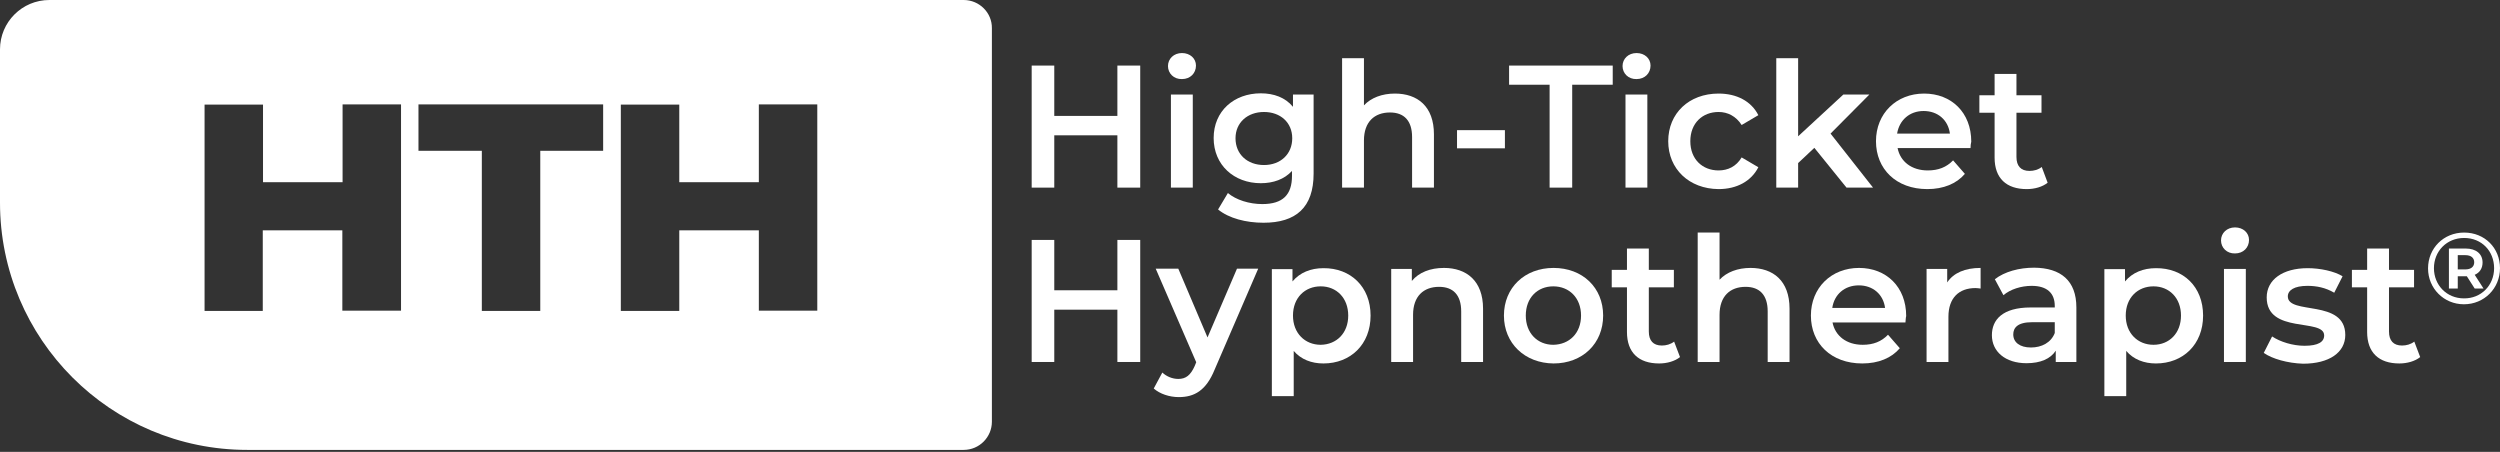
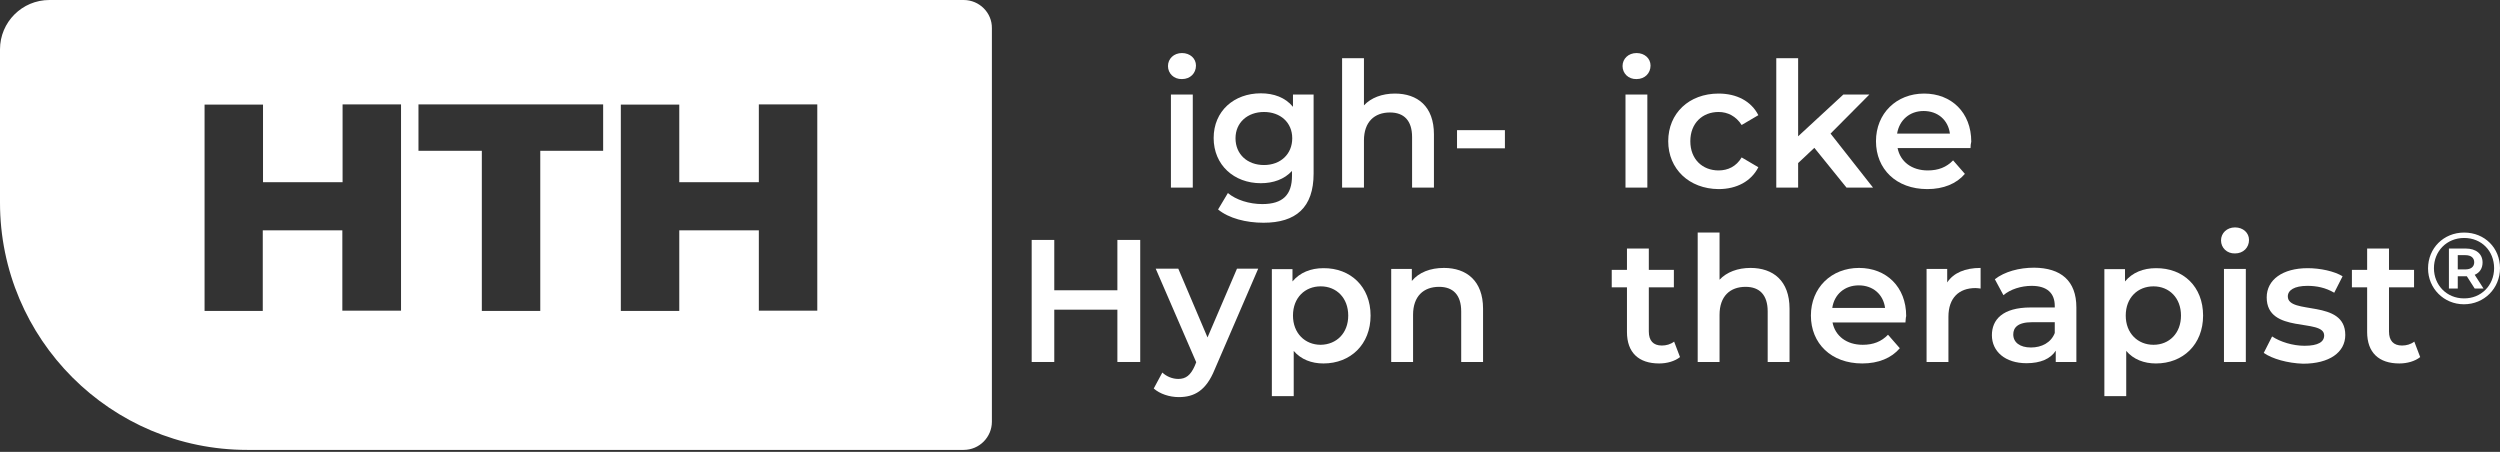
<svg xmlns="http://www.w3.org/2000/svg" width="1018" height="184" viewBox="0 0 1018 184" fill="none">
  <rect x="0" y="0" width="1018" height="184" fill="#333333" stroke="none" />
  <g clip-path="url(#clip0_957_618)">
-     <path d="M464.3 26.7V76.4H455V55.1H429.3V76.4H420.1V26.7H429.3V47.2H455V26.7H464.3Z" fill="white" />
    <path d="M475.6 26.9C475.6 23.9 478 21.6 481.3 21.6C484.6 21.6 487 23.8 487 26.7C487 29.8 484.7 32.2 481.3 32.2C478 32.3 475.6 29.9 475.6 26.9ZM476.8 38.5H485.7V76.4H476.8V38.5Z" fill="white" />
    <path d="M534.9 38.5V70.7C534.9 84.5 527.7 90.7 514.5 90.7C507.4 90.7 500.4 88.9 496 85.3L500 78.6C503.3 81.4 508.7 83.1 514 83.1C522.4 83.1 526.1 79.3 526.1 71.6V69.6C523 73 518.5 74.6 513.4 74.6C502.5 74.6 494.2 67.2 494.2 56.2C494.2 45.2 502.5 38 513.4 38C518.7 38 523.4 39.7 526.5 43.5V38.5H534.9ZM526.2 56.3C526.2 49.9 521.4 45.6 514.7 45.6C508 45.6 503.1 49.9 503.1 56.3C503.1 62.8 507.9 67.2 514.7 67.2C521.4 67.2 526.2 62.8 526.2 56.3Z" fill="white" />
    <path d="M583.9 54.7V76.4H575V55.8C575 49.1 571.7 45.8 566 45.8C559.7 45.8 555.4 49.6 555.4 57.2V76.4H546.5V23.7H555.4V42.9C558.3 39.8 562.8 38.1 568 38.1C577.2 38.1 583.9 43.3 583.9 54.7Z" fill="white" />
    <path d="M593.3 53H612.8V60.4H593.3V53Z" fill="white" />
-     <path d="M631 34.5H614.5V26.7H656.7V34.5H640.2V76.4H631V34.5Z" fill="white" />
    <path d="M660.7 26.9C660.7 23.9 663.1 21.6 666.4 21.6C669.7 21.6 672.1 23.8 672.1 26.7C672.1 29.8 669.8 32.2 666.4 32.2C663.1 32.3 660.7 29.9 660.7 26.9ZM661.9 38.5H670.8V76.4H661.9V38.5Z" fill="white" />
    <path d="M679.3 57.5C679.3 46.1 687.8 38.1 699.8 38.1C707.2 38.1 713.1 41.2 716 46.9L709.2 50.9C706.9 47.3 703.5 45.6 699.8 45.6C693.3 45.6 688.3 50.1 688.3 57.5C688.3 64.9 693.3 69.4 699.8 69.4C703.6 69.4 707 67.8 709.2 64.1L716 68.1C713.1 73.8 707.2 77 699.8 77C687.8 76.9 679.3 68.8 679.3 57.5Z" fill="white" />
    <path d="M738.8 60.2L732.2 66.4V76.4H723.3V23.7H732.2V55.5L750.6 38.5H761.2L745.4 54.4L762.7 76.4H751.9L738.8 60.2Z" fill="white" />
    <path d="M802.4 60.3H772.7C773.8 65.8 778.4 69.4 785 69.4C789.3 69.4 792.6 68.1 795.3 65.3L800.1 70.8C796.7 74.8 791.4 77 784.8 77C772.1 77 763.9 68.8 763.9 57.5C763.9 46.2 772.2 38.1 783.5 38.1C794.6 38.1 802.7 45.8 802.7 57.7C802.5 58.4 802.4 59.4 802.4 60.3ZM772.5 54.4H794C793.3 48.9 789.1 45.2 783.3 45.2C777.6 45.2 773.4 48.9 772.5 54.4Z" fill="white" />
-     <path d="M833.8 74.4C831.7 76.1 828.5 77 825.3 77C817 77 812.2 72.6 812.2 64.2V45.9H806V38.8H812.2V30.1H821.1V38.8H831.3V45.9H821.1V63.9C821.1 67.6 822.9 69.6 826.4 69.6C828.2 69.6 830 69.1 831.4 68L833.8 74.4Z" fill="white" />
    <path d="M464.3 97.7V147.4H455V126.1H429.3V147.4H420.1V97.7H429.3V118.2H455V97.7H464.3Z" fill="white" />
    <path d="M512.3 109.5L494.6 150.5C491.1 159.1 486.3 161.7 480 161.7C476.2 161.7 472.3 160.4 469.8 158.2L473.3 151.7C475 153.3 477.4 154.3 479.8 154.3C482.9 154.3 484.8 152.8 486.5 149L487.1 147.5L470.6 109.4H479.8L491.7 137.4L503.7 109.4H512.3V109.5Z" fill="white" />
    <path d="M558.1 128.5C558.1 140.3 549.9 148 538.9 148C534.1 148 529.8 146.4 526.8 142.9V161.3H517.9V109.6H526.3V114.6C529.3 111 533.7 109.2 538.9 109.2C549.9 109.1 558.1 116.7 558.1 128.5ZM549 128.5C549 121.3 544.2 116.6 537.8 116.6C531.4 116.6 526.5 121.2 526.5 128.5C526.5 135.7 531.4 140.4 537.8 140.4C544.2 140.3 549 135.7 549 128.5Z" fill="white" />
    <path d="M603.9 125.7V147.4H595V126.8C595 120.1 591.7 116.8 586 116.8C579.7 116.8 575.4 120.6 575.4 128.2V147.4H566.5V109.5H574.9V114.4C577.8 110.9 582.4 109.1 588 109.1C597.1 109.1 603.9 114.3 603.9 125.7Z" fill="white" />
-     <path d="M612.4 128.5C612.4 117.1 620.9 109.1 632.6 109.1C644.4 109.1 652.8 117.1 652.8 128.5C652.8 139.9 644.4 148 632.6 148C620.9 147.9 612.4 139.8 612.4 128.5ZM643.8 128.5C643.8 121.3 639 116.6 632.5 116.6C626.1 116.6 621.3 121.2 621.3 128.5C621.3 135.7 626.1 140.4 632.5 140.4C639 140.3 643.8 135.7 643.8 128.5Z" fill="white" />
    <path d="M684.1 145.4C682 147.1 678.8 148 675.6 148C667.3 148 662.5 143.6 662.5 135.2V117H656.3V109.9H662.5V101.2H671.4V109.9H681.6V117H671.4V135C671.4 138.7 673.2 140.7 676.7 140.7C678.5 140.7 680.3 140.2 681.7 139.1L684.1 145.4Z" fill="white" />
    <path d="M728.7 125.7V147.4H719.8V126.8C719.8 120.1 716.5 116.8 710.8 116.8C704.5 116.8 700.2 120.6 700.2 128.2V147.4H691.3V94.7H700.2V113.9C703.1 110.8 707.6 109.1 712.8 109.1C722 109.1 728.7 114.3 728.7 125.7Z" fill="white" />
    <path d="M775.9 131.3H746.2C747.3 136.8 751.9 140.4 758.5 140.4C762.8 140.4 766.1 139.1 768.8 136.3L773.6 141.8C770.2 145.8 764.9 148 758.3 148C745.6 148 737.4 139.8 737.4 128.5C737.4 117.2 745.7 109.1 757 109.1C768.1 109.1 776.2 116.8 776.2 128.7C776 129.4 776 130.4 775.9 131.3ZM746.1 125.4H767.6C766.9 119.9 762.7 116.2 756.9 116.2C751.1 116.2 746.9 119.9 746.1 125.4Z" fill="white" />
    <path d="M806.5 109.1V117.5C805.7 117.4 805.1 117.3 804.4 117.3C797.7 117.3 793.4 121.3 793.4 129V147.4H784.5V109.5H792.9V115C795.5 111.1 800.2 109.1 806.5 109.1Z" fill="white" />
    <path d="M845.5 125.2V147.4H837.1V142.8C835 146.1 830.9 147.9 825.2 147.9C816.5 147.9 811.1 143.1 811.1 136.5C811.1 130.2 815.4 125.2 826.9 125.2H836.7V124.6C836.7 119.4 833.6 116.4 827.3 116.4C823 116.4 818.6 117.8 815.8 120.2L812.3 113.7C816.3 110.6 822.2 109 828.3 109C839.2 109.1 845.5 114.3 845.5 125.2ZM836.7 135.6V131.2H827.5C821.5 131.2 819.8 133.5 819.8 136.2C819.8 139.4 822.5 141.5 827 141.5C831.4 141.5 835.2 139.5 836.7 135.6Z" fill="white" />
    <path d="M897.1 128.5C897.1 140.3 888.9 148 877.9 148C873.1 148 868.8 146.4 865.8 142.9V161.3H856.9V109.6H865.3V114.6C868.3 111 872.7 109.2 877.9 109.2C889 109.1 897.1 116.7 897.1 128.5ZM888.1 128.5C888.1 121.3 883.3 116.6 876.9 116.6C870.5 116.6 865.6 121.2 865.6 128.5C865.6 135.7 870.5 140.4 876.9 140.4C883.3 140.4 888.1 135.7 888.1 128.5Z" fill="white" />
    <path d="M904.4 97.9C904.4 94.9 906.8 92.6 910.1 92.6C913.4 92.6 915.8 94.8 915.8 97.7C915.8 100.8 913.5 103.2 910.1 103.2C906.8 103.3 904.4 100.9 904.4 97.9ZM905.6 109.5H914.5V147.4H905.6V109.5Z" fill="white" />
    <path d="M921.8 143.7L925.2 137C928.5 139.2 933.6 140.8 938.4 140.8C944 140.8 946.4 139.2 946.4 136.6C946.4 129.4 923 136.2 923 121.1C923 113.9 929.5 109.2 939.7 109.2C944.7 109.2 950.5 110.4 953.9 112.5L950.5 119.2C946.9 117.1 943.3 116.4 939.6 116.4C934.2 116.4 931.6 118.2 931.6 120.7C931.6 128.4 955 121.6 955 136.4C955 143.5 948.5 148.1 937.8 148.1C931.5 147.9 925.2 146.1 921.8 143.7Z" fill="white" />
    <path d="M985.5 145.4C983.4 147.1 980.2 148 977 148C968.7 148 963.9 143.6 963.9 135.2V117H957.7V109.9H963.9V101.2H972.8V109.9H983V117H972.8V135C972.8 138.7 974.6 140.7 978.1 140.7C979.9 140.7 981.7 140.2 983.1 139.1L985.5 145.4Z" fill="white" />
    <path d="M1018 109.2C1018 117.4 1011.6 123.9 1003.3 123.9C995.1 123.9 988.7 117.4 988.7 109.3C988.7 101.1 995 94.7 1003.4 94.7C1011.8 94.7 1018 101 1018 109.2ZM1015.6 109.2C1015.6 102.2 1010.5 96.9 1003.4 96.9C996.3 96.9 991.1 102.3 991.1 109.2C991.1 116.1 996.3 121.5 1003.3 121.5C1010.3 121.6 1015.6 116.2 1015.6 109.2ZM1007.7 111.9L1011.3 117.5H1007.7L1004.5 112.5H1004H1000.8V117.5H997.2V101.2H1004C1008.3 101.2 1010.9 103.4 1010.9 106.9C1010.9 109.2 1009.8 111 1007.7 111.9ZM1003.9 109.7C1006.2 109.7 1007.5 108.6 1007.5 106.8C1007.5 105 1006.2 103.9 1003.9 103.9H1000.8V109.7H1003.9V109.7Z" fill="white" />
    <path d="M392.4 0H20.1C9 0 0 9 0 20.1V82.5C0 138.1 45.1 183.2 100.7 183.2H392.4C398.8 183.2 403.9 178 403.9 171.7V11.5C404 5.2 398.8 0 392.4 0ZM163.2 126.5H139.4V93.8H107V126.6H83.3V42.6H107.1V74.2H139.5V42.5H163.3V126.5H163.2ZM245.7 61.4H220V126.6H196.2V61.4H170.4V42.5H245.6V61.4H245.7ZM332.8 126.5H309V93.8H276.6V126.6H252.8V42.6H276.6V74.2H309V42.5H332.8V126.5Z" fill="white" />
  </g>
  <defs>
    <clipPath id="clip0_957_618">
      <rect width="1018" height="183.2" fill="white" />
    </clipPath>
  </defs>
</svg>